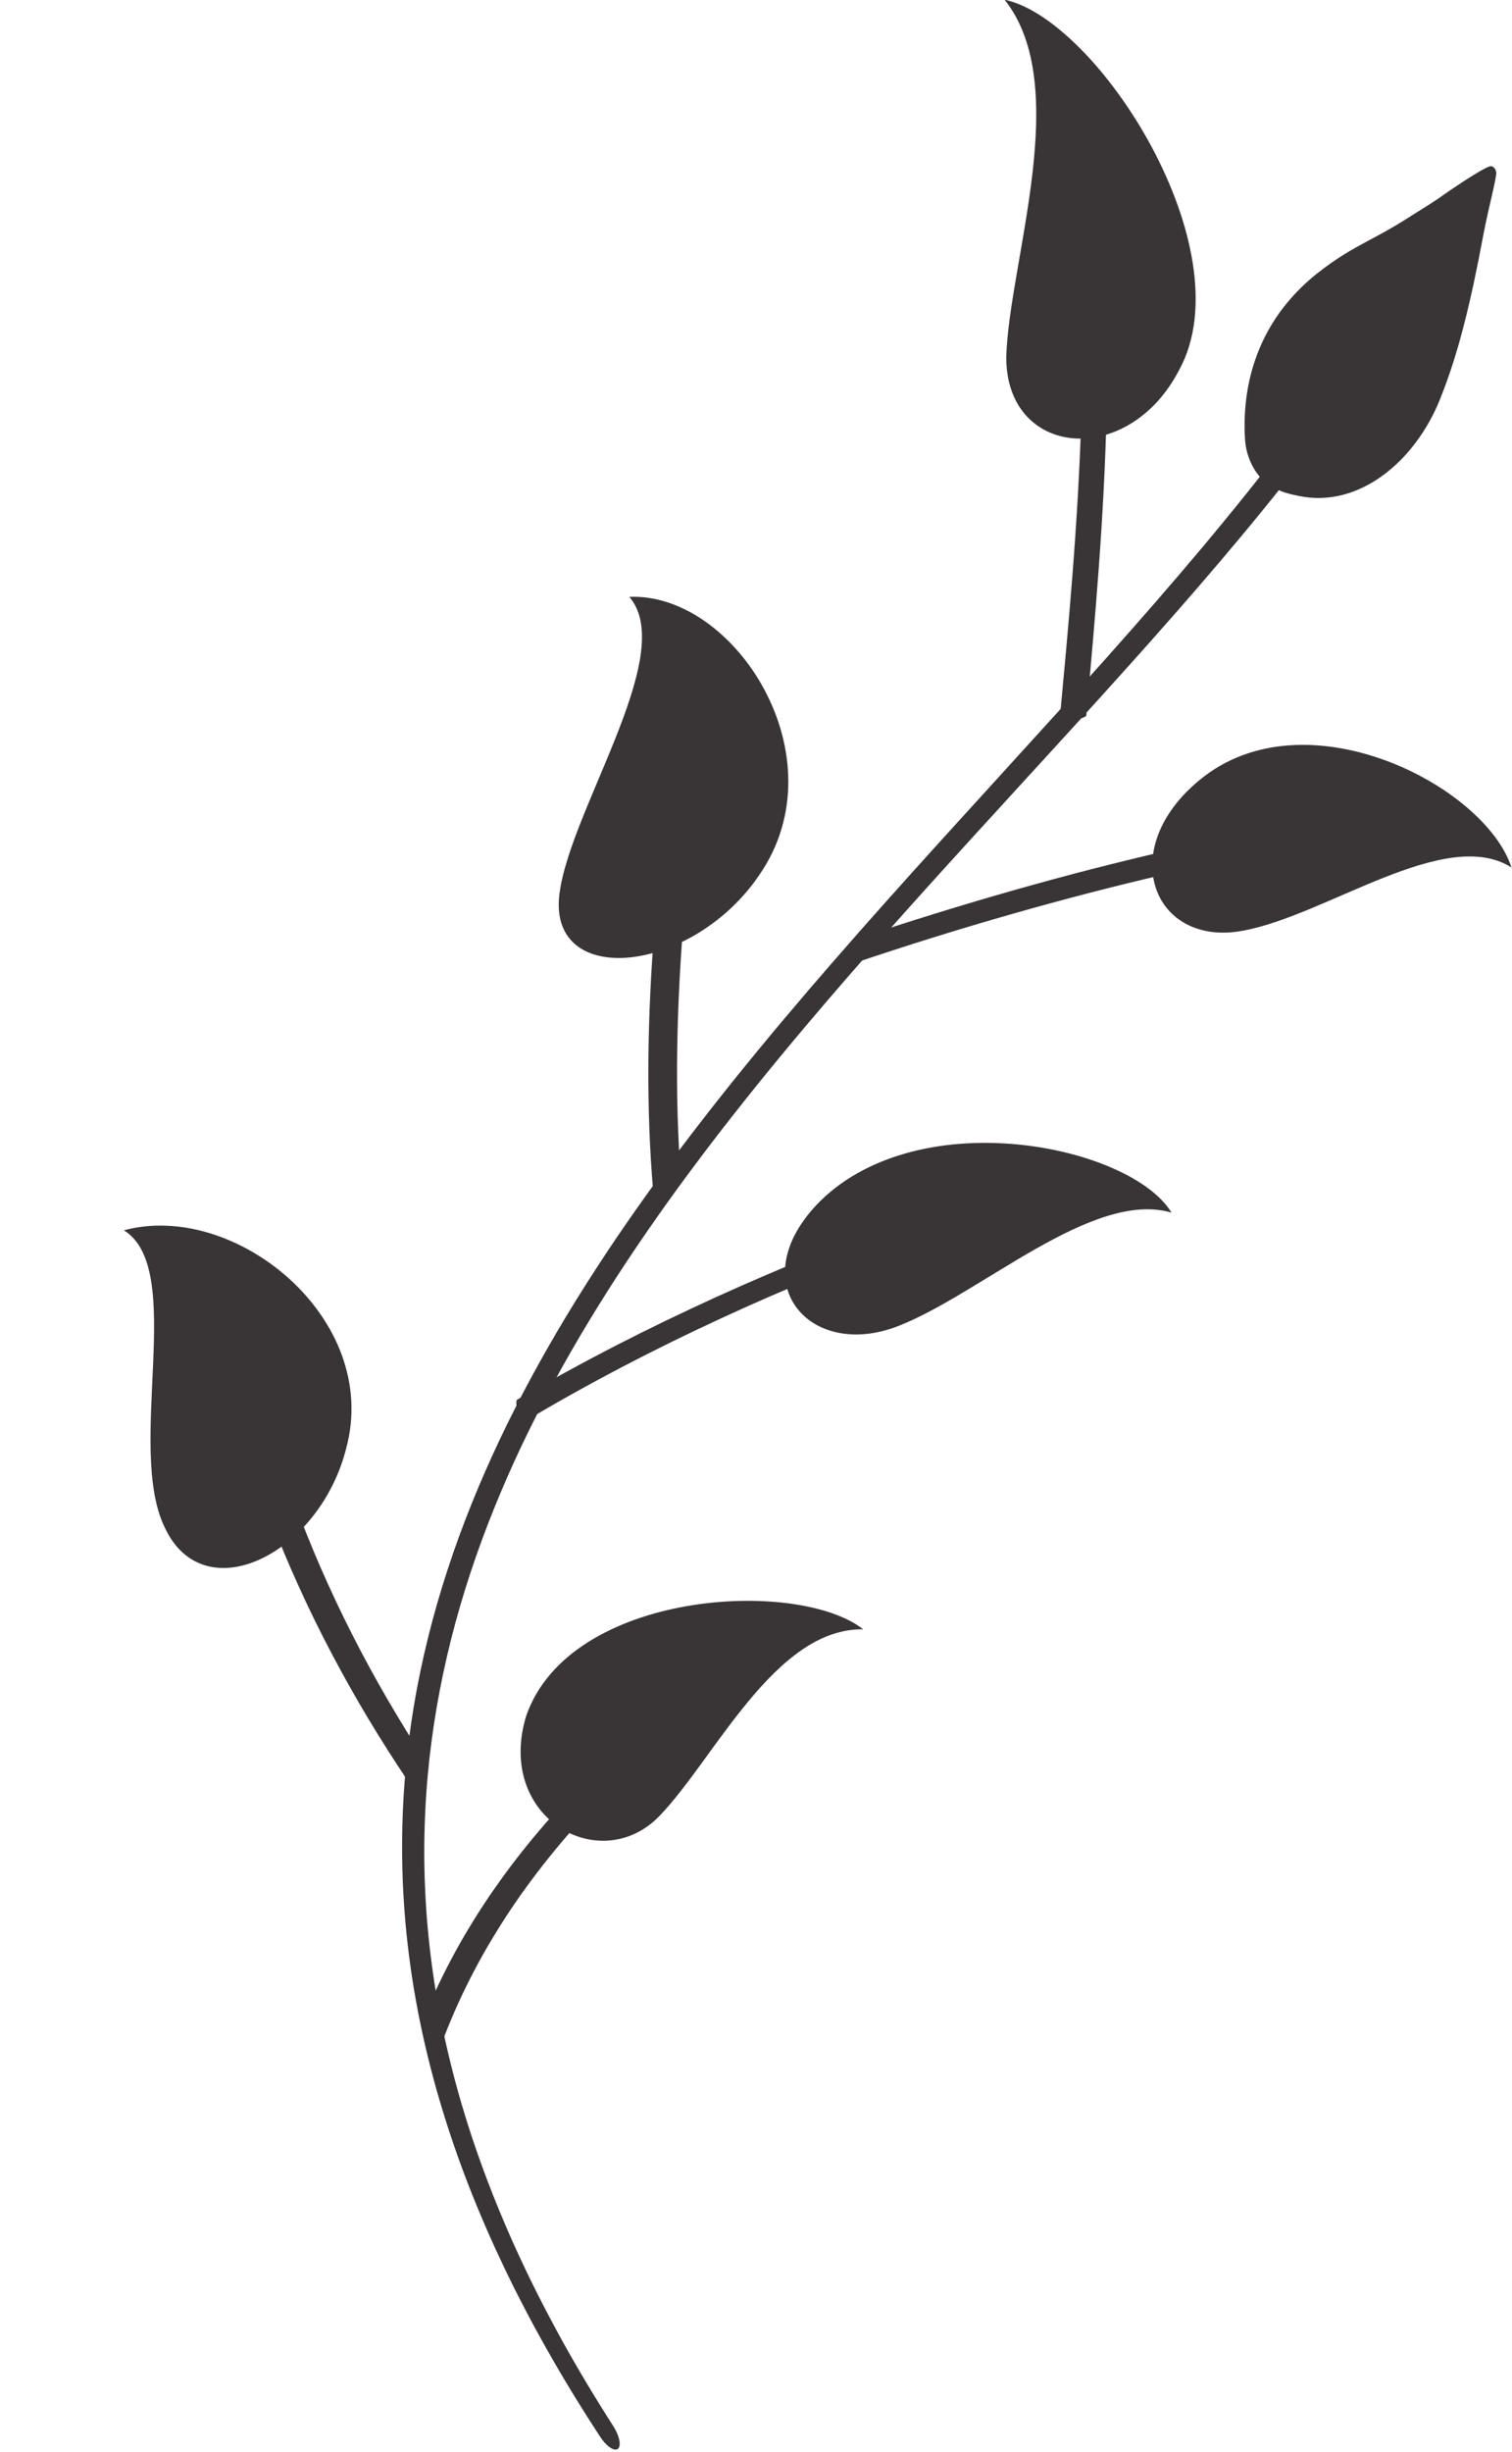
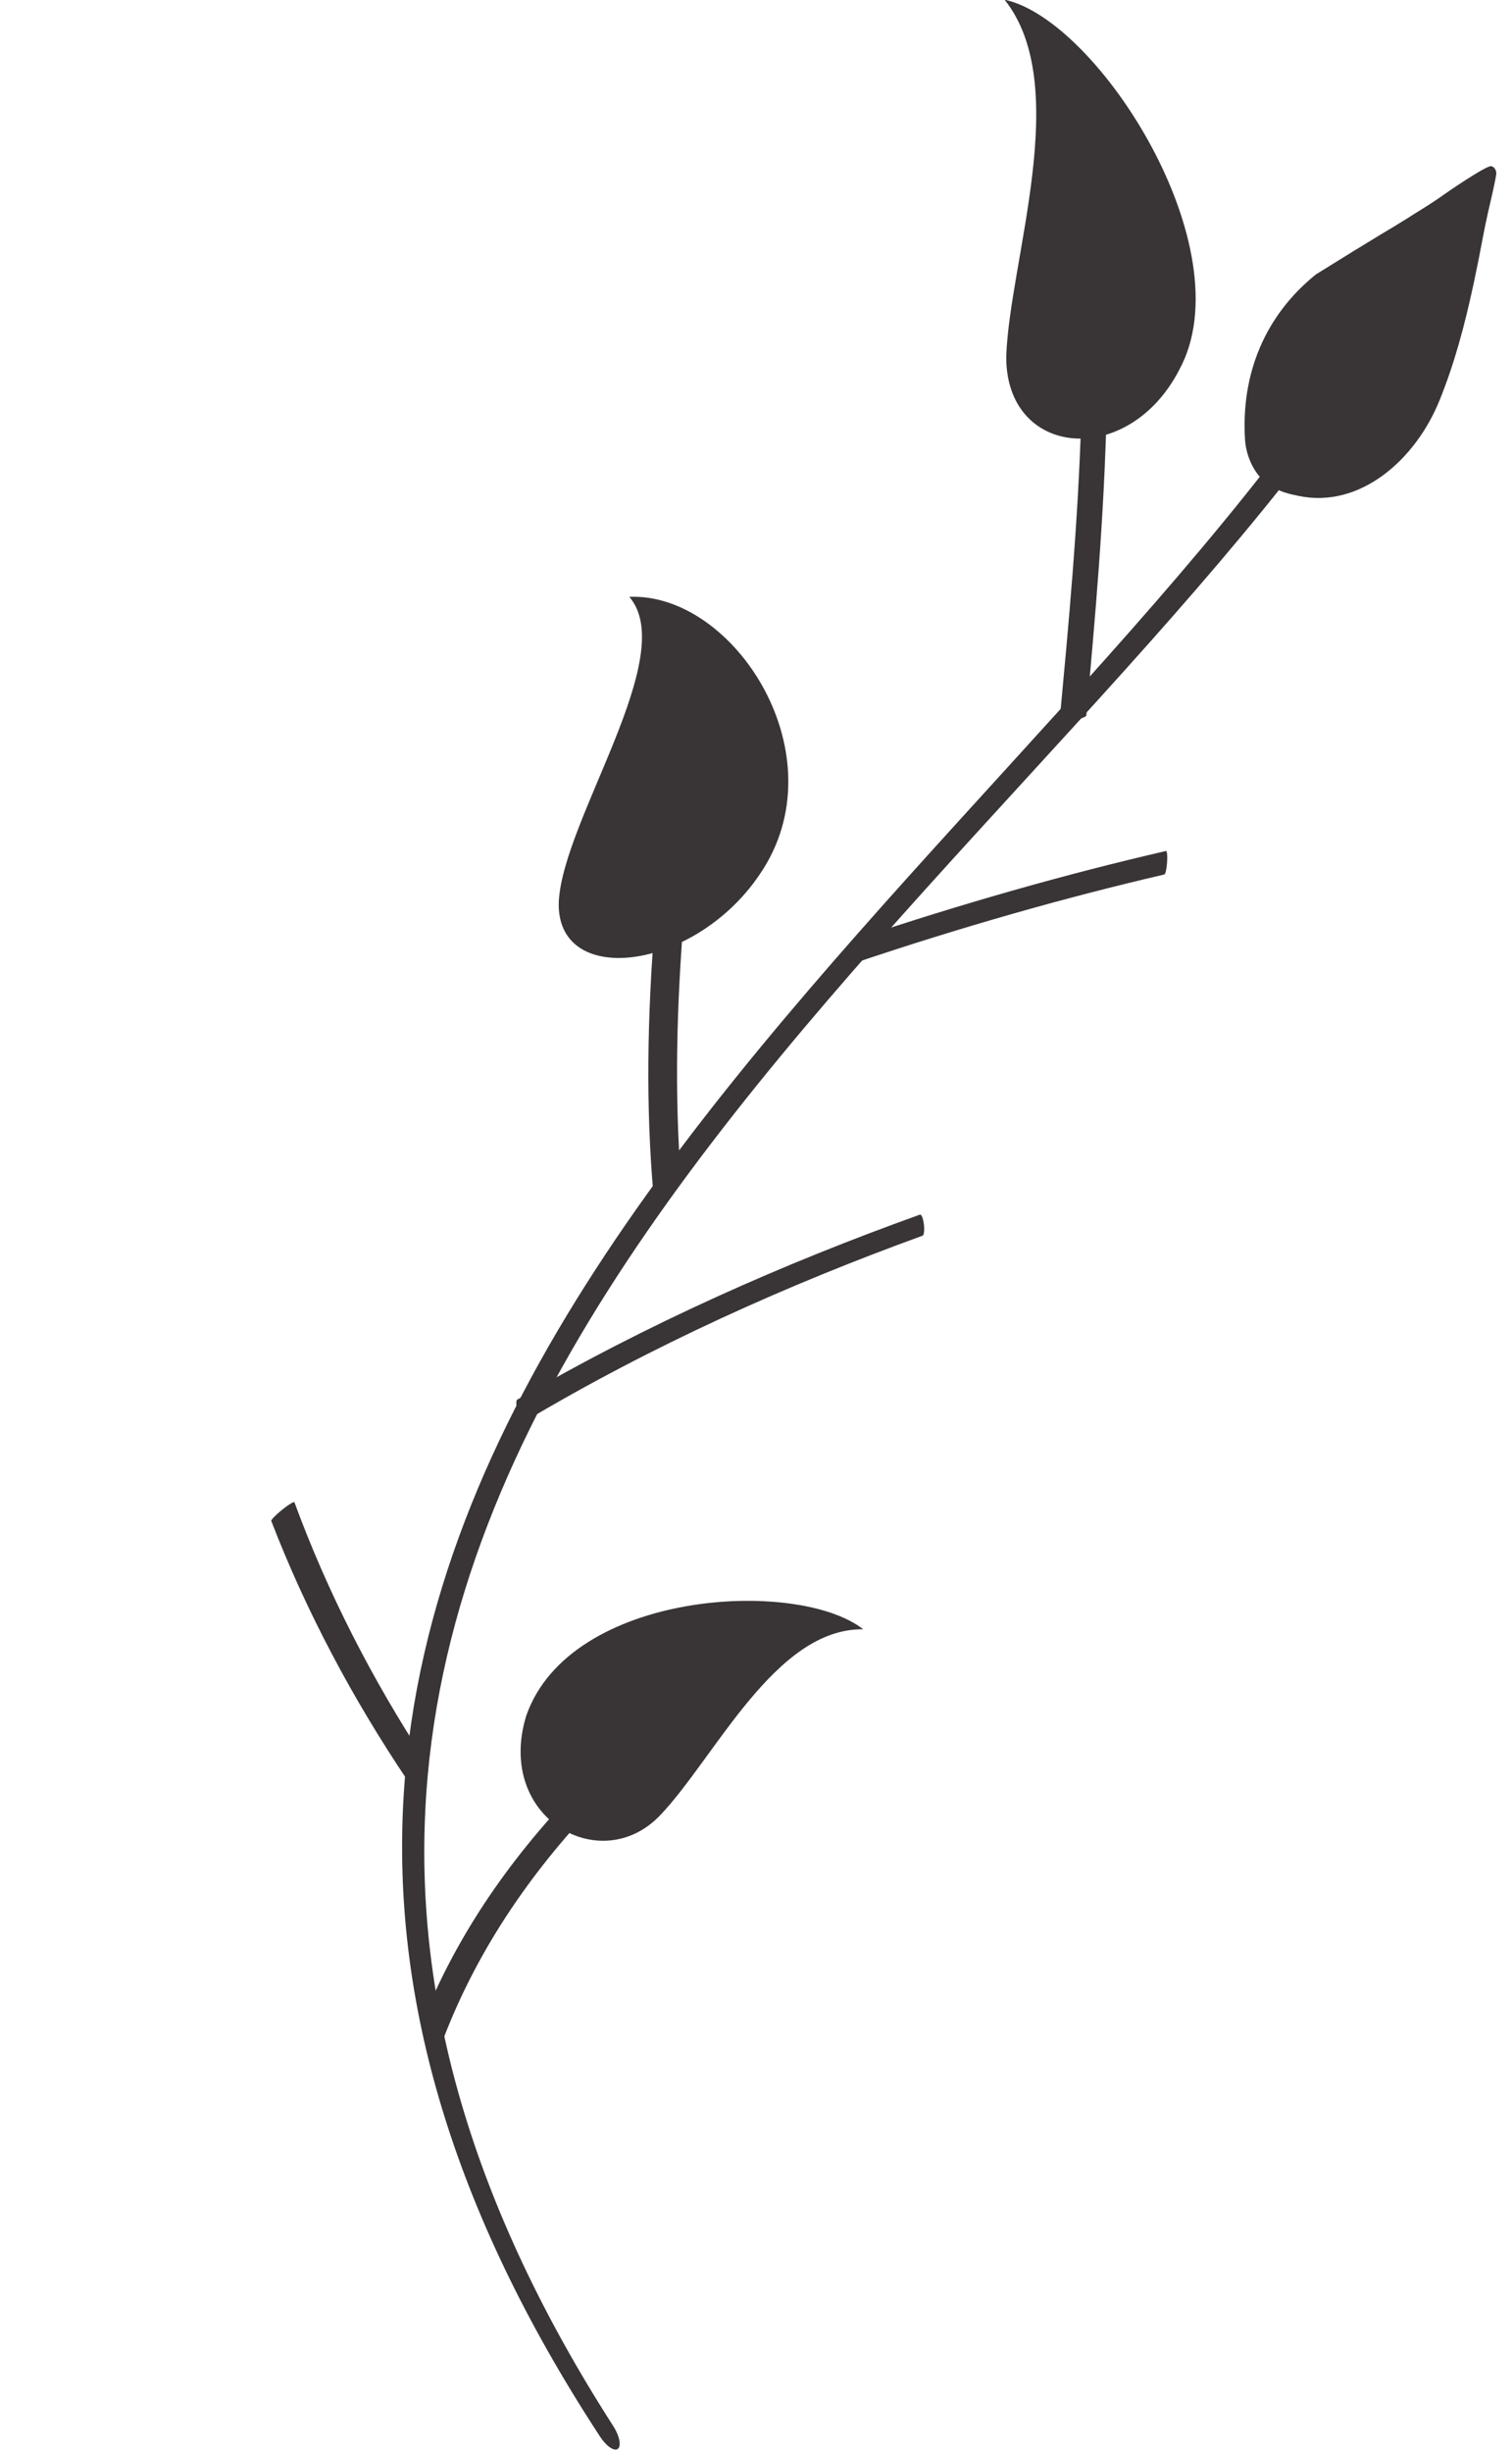
<svg xmlns="http://www.w3.org/2000/svg" height="296.9" preserveAspectRatio="xMidYMid meet" version="1.0" viewBox="99.7 64.3 183.2 296.9" width="183.2" zoomAndPan="magnify">
  <g fill="#393536" id="change1_1">
    <path d="M 174.523 360.875 C 175.004 360.586 174.801 359.402 174.098 358.238 C 103.691 248.852 212.855 182.48 262.762 112.992 C 263.312 112.23 263.281 111.148 262.703 110.555 C 262.125 109.965 261.219 110.117 260.668 110.879 C 211.145 181.465 99.684 248.117 172.324 359.242 C 173.059 360.434 174.051 361.164 174.523 360.875" fill="inherit" />
    <path d="M 229.676 151.613 C 230.57 151.379 231.309 151.086 231.32 150.961 C 232.367 139.332 233.496 127.008 233.793 113.727 C 233.793 113.578 233.117 113.648 232.27 113.883 C 231.426 114.113 230.73 114.43 230.723 114.566 C 230.332 127.855 229.145 140.18 228.066 151.816 C 228.051 151.945 228.777 151.852 229.676 151.613" fill="inherit" />
    <path d="M 203.012 179.582 C 203.059 178.781 203.219 178.09 203.359 178.043 C 216.328 173.699 228.906 170.137 240.977 167.352 C 241.105 167.32 241.164 167.938 241.109 168.723 C 241.059 169.512 240.91 170.168 240.777 170.199 C 228.707 173 216.137 176.574 203.188 180.938 C 203.047 180.992 202.969 180.383 203.012 179.582" fill="inherit" />
    <path d="M 180.57 208.402 C 181.504 208 182.246 207.59 182.238 207.473 C 181.406 196.992 181.652 186.031 182.625 174.523 C 182.637 174.398 181.848 174.598 180.859 174.98 C 179.875 175.359 179.062 175.773 179.051 175.902 C 178.113 187.43 177.941 198.422 178.875 208.938 C 178.883 209.055 179.645 208.812 180.57 208.402" fill="inherit" />
    <path d="M 162.441 235.336 C 162.23 234.582 162.199 233.898 162.371 233.793 C 178.105 224.605 194.797 217.254 211.164 211.387 C 211.348 211.32 211.551 211.848 211.641 212.551 C 211.727 213.262 211.656 213.883 211.48 213.941 C 195.211 219.844 178.66 227.246 163.145 236.508 C 162.98 236.602 162.656 236.086 162.441 235.336" fill="inherit" />
    <path d="M 152.184 310.051 C 151.531 309.352 151.043 308.68 151.094 308.559 C 155.641 297.438 162.645 287.863 171.016 279.52 C 171.109 279.434 171.559 279.887 172.031 280.551 C 172.5 281.207 172.816 281.809 172.73 281.902 C 164.547 290.289 157.758 299.91 153.457 311.098 C 153.418 311.215 152.84 310.754 152.184 310.051" fill="inherit" />
-     <path d="M 282.836 169.348 C 274.828 164.289 260.504 175.113 250.352 176.996 C 239.445 179.098 234.727 167.195 245.074 158.738 C 257.832 148.215 279.617 159.414 282.836 169.348" fill="inherit" />
    <path d="M 175.949 136.578 C 182.07 143.668 167.949 163.477 167.406 173.453 C 166.973 183.984 183.754 181.961 191.695 170.266 C 201.609 155.941 188.727 136.023 175.949 136.578" fill="inherit" />
    <path d="M 150.293 278.926 C 150.879 278.246 151.305 277.617 151.234 277.516 C 144.766 267.621 139.387 257.145 135.375 246.223 C 135.328 246.098 134.652 246.504 133.883 247.125 C 133.105 247.754 132.52 248.359 132.566 248.477 C 136.809 259.473 142.422 270.012 149.117 279.965 C 149.188 280.074 149.715 279.602 150.293 278.926" fill="inherit" />
-     <path d="M 114.703 213.289 C 122.332 217.961 114.883 239.617 119.695 249.34 C 124.438 259.434 138.402 252.535 141.645 239.691 C 145.891 223.969 128.188 209.645 114.703 213.289" fill="inherit" />
-     <path d="M 241.645 211.141 C 232.082 208.348 218.582 220.961 208.551 224.871 C 197.715 229.137 189.402 219.41 199.102 209.727 C 211.383 197.734 236.707 203.051 241.645 211.141" fill="inherit" />
    <path d="M 204.289 261.602 C 193.609 261.461 186.328 277.188 179.664 284.148 C 172.441 291.691 159.691 284.406 163.461 272.074 C 168.758 256.891 196.316 255.363 204.289 261.602" fill="inherit" />
    <path d="M 221.418 64.266 C 229.734 74.691 221.992 95.93 221.621 107.484 C 221.555 119.73 236.387 121.098 242.59 109.07 C 250.539 94.453 232.754 66.66 221.418 64.266" fill="inherit" />
-     <path d="M 259.152 97.523 C 261.715 95.488 263.539 94.492 265.465 93.457 C 266.879 92.707 268.336 91.93 270.195 90.754 C 270.41 90.609 270.637 90.473 270.855 90.332 C 271.84 89.719 273.477 88.723 274.684 87.84 C 275.148 87.508 279.297 84.664 280.25 84.434 C 280.438 84.391 280.648 84.496 280.805 84.699 C 280.965 84.922 281.031 85.211 280.984 85.453 C 280.906 86.004 280.578 87.527 280.289 88.746 C 280.148 89.371 280.02 89.906 279.969 90.145 C 279.555 91.992 279.203 93.941 278.84 95.801 C 278.641 96.797 278.438 97.781 278.227 98.766 C 277.156 103.711 275.949 108.277 274.102 112.828 C 271.219 119.918 264.535 125.93 257.008 124.348 C 255.82 124.102 254.75 123.844 253.633 123.125 C 253.301 122.926 252.973 122.664 252.68 122.391 C 251.266 121.043 250.656 118.996 250.559 117.645 C 250.031 109.609 252.949 102.516 259.152 97.523" fill="inherit" />
+     <path d="M 259.152 97.523 C 266.879 92.707 268.336 91.93 270.195 90.754 C 270.41 90.609 270.637 90.473 270.855 90.332 C 271.84 89.719 273.477 88.723 274.684 87.84 C 275.148 87.508 279.297 84.664 280.25 84.434 C 280.438 84.391 280.648 84.496 280.805 84.699 C 280.965 84.922 281.031 85.211 280.984 85.453 C 280.906 86.004 280.578 87.527 280.289 88.746 C 280.148 89.371 280.02 89.906 279.969 90.145 C 279.555 91.992 279.203 93.941 278.84 95.801 C 278.641 96.797 278.438 97.781 278.227 98.766 C 277.156 103.711 275.949 108.277 274.102 112.828 C 271.219 119.918 264.535 125.93 257.008 124.348 C 255.82 124.102 254.75 123.844 253.633 123.125 C 253.301 122.926 252.973 122.664 252.68 122.391 C 251.266 121.043 250.656 118.996 250.559 117.645 C 250.031 109.609 252.949 102.516 259.152 97.523" fill="inherit" />
  </g>
</svg>